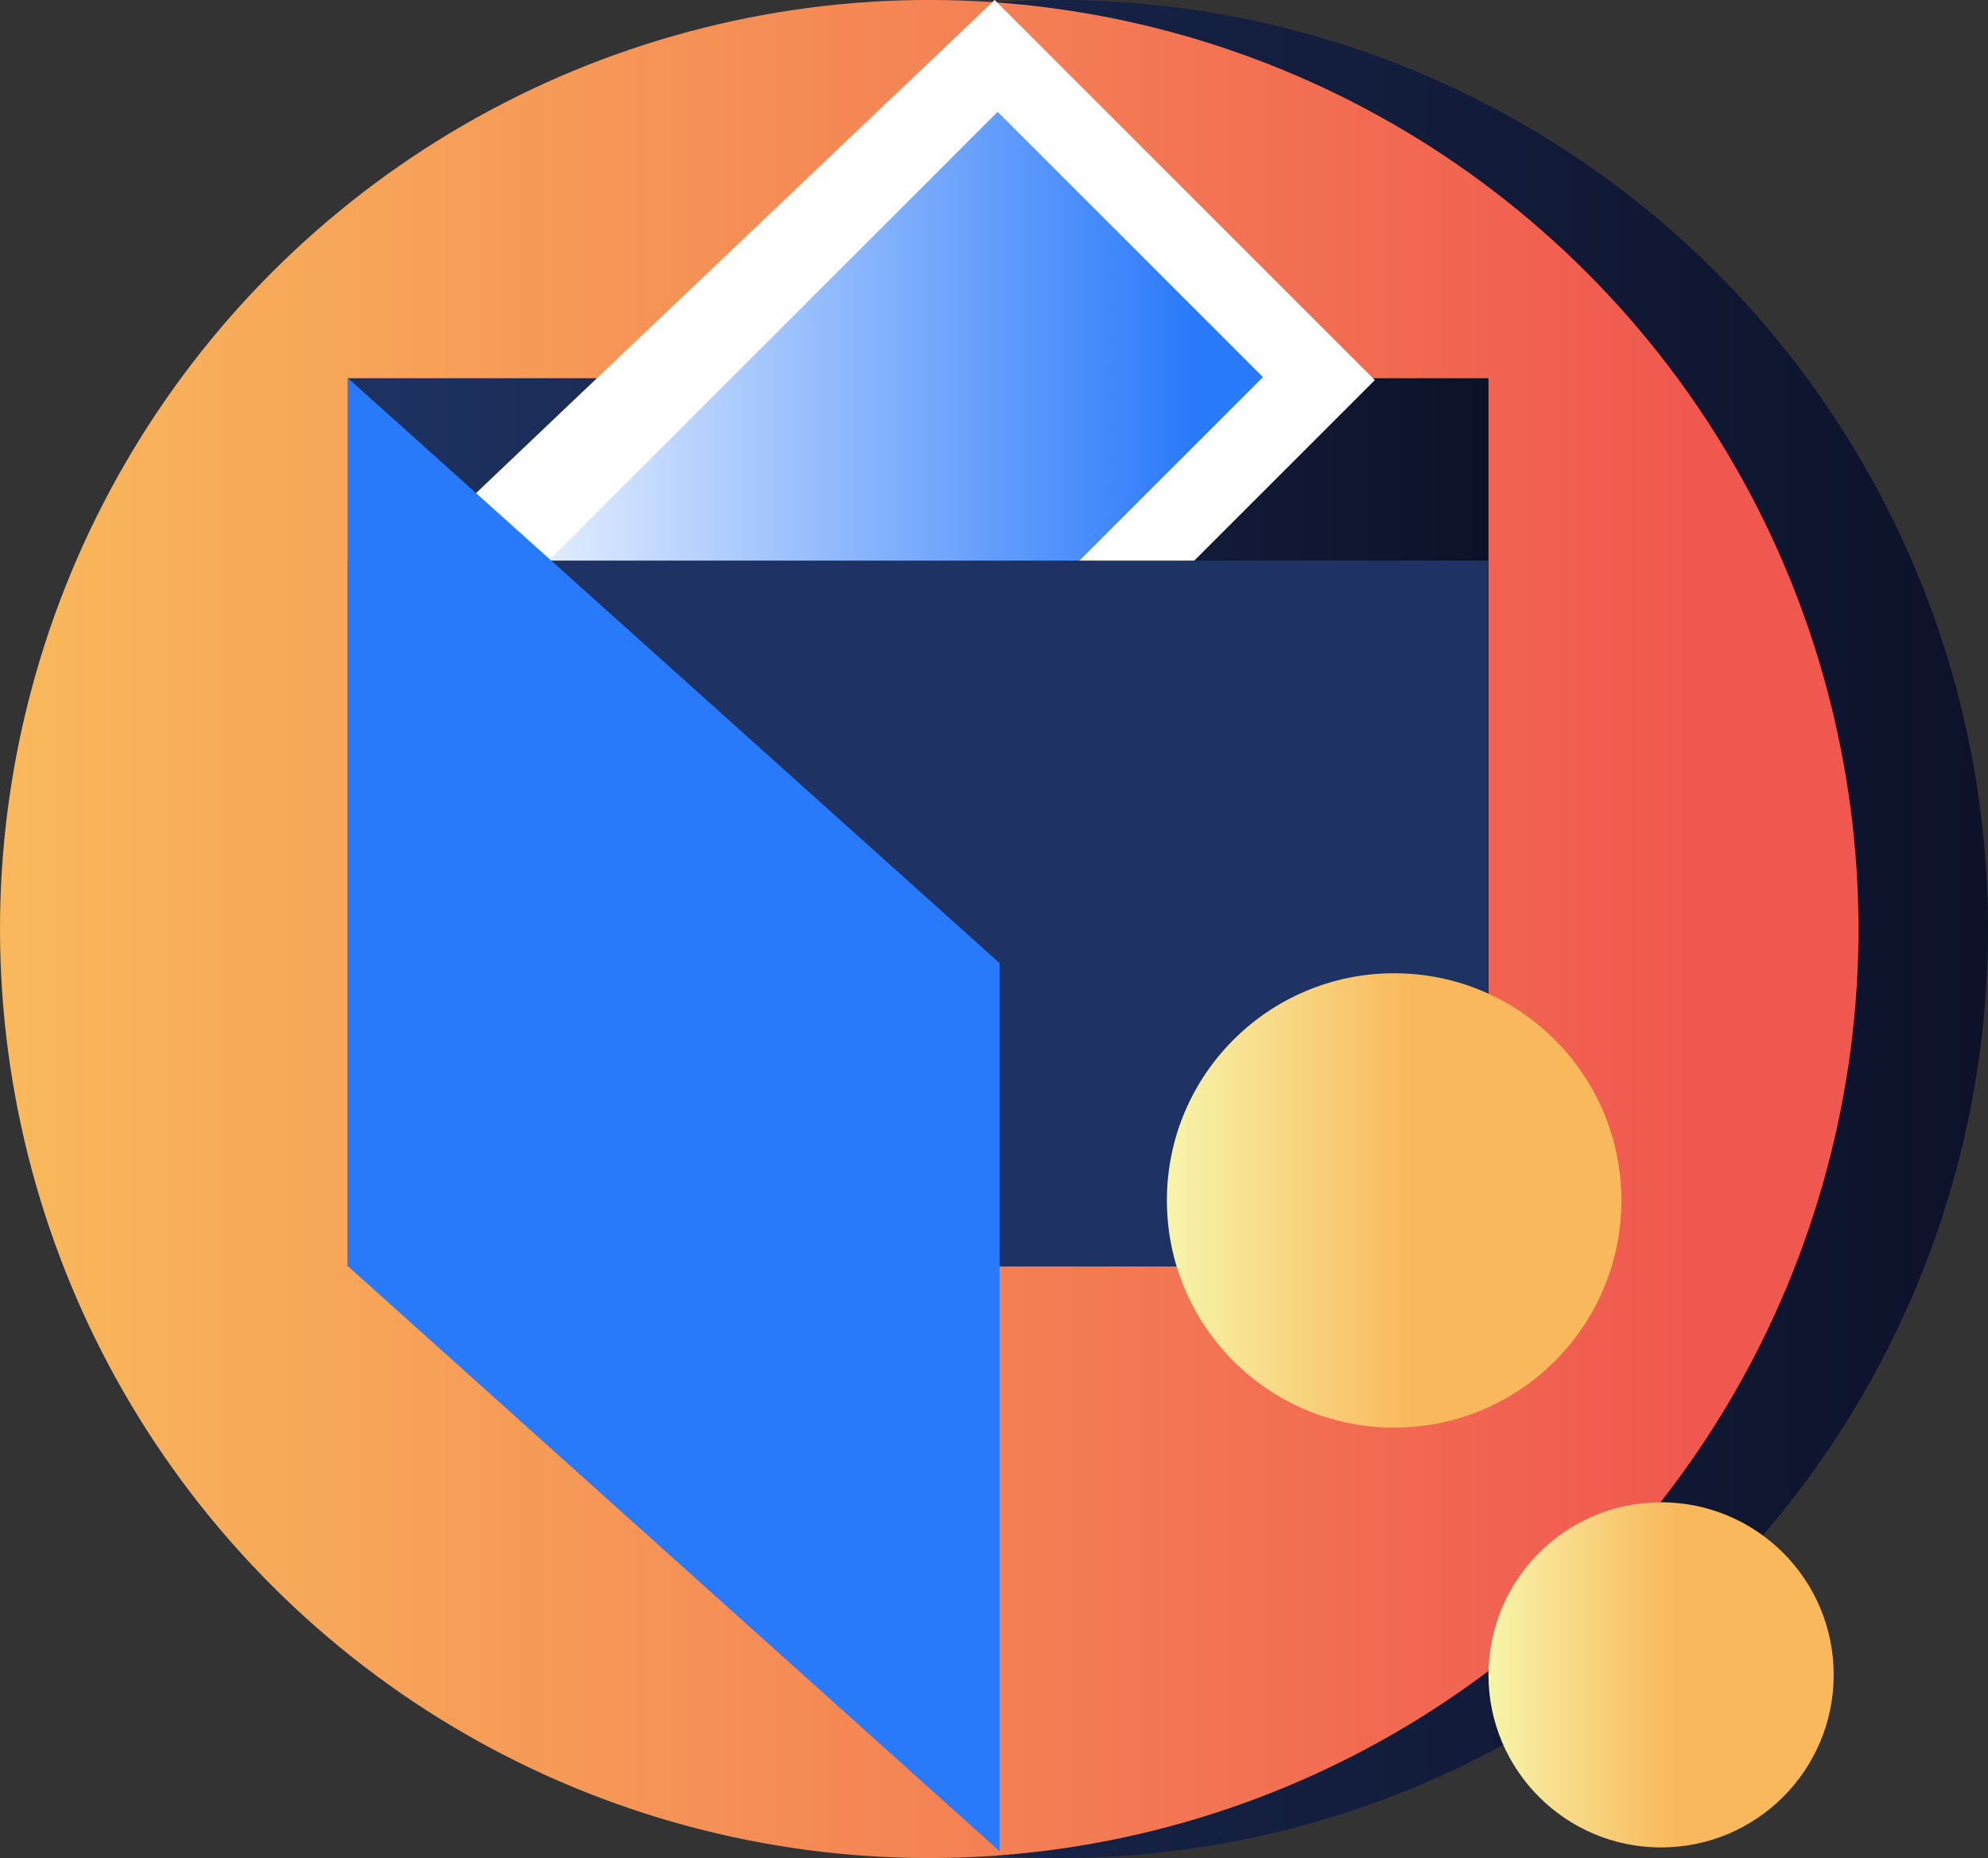
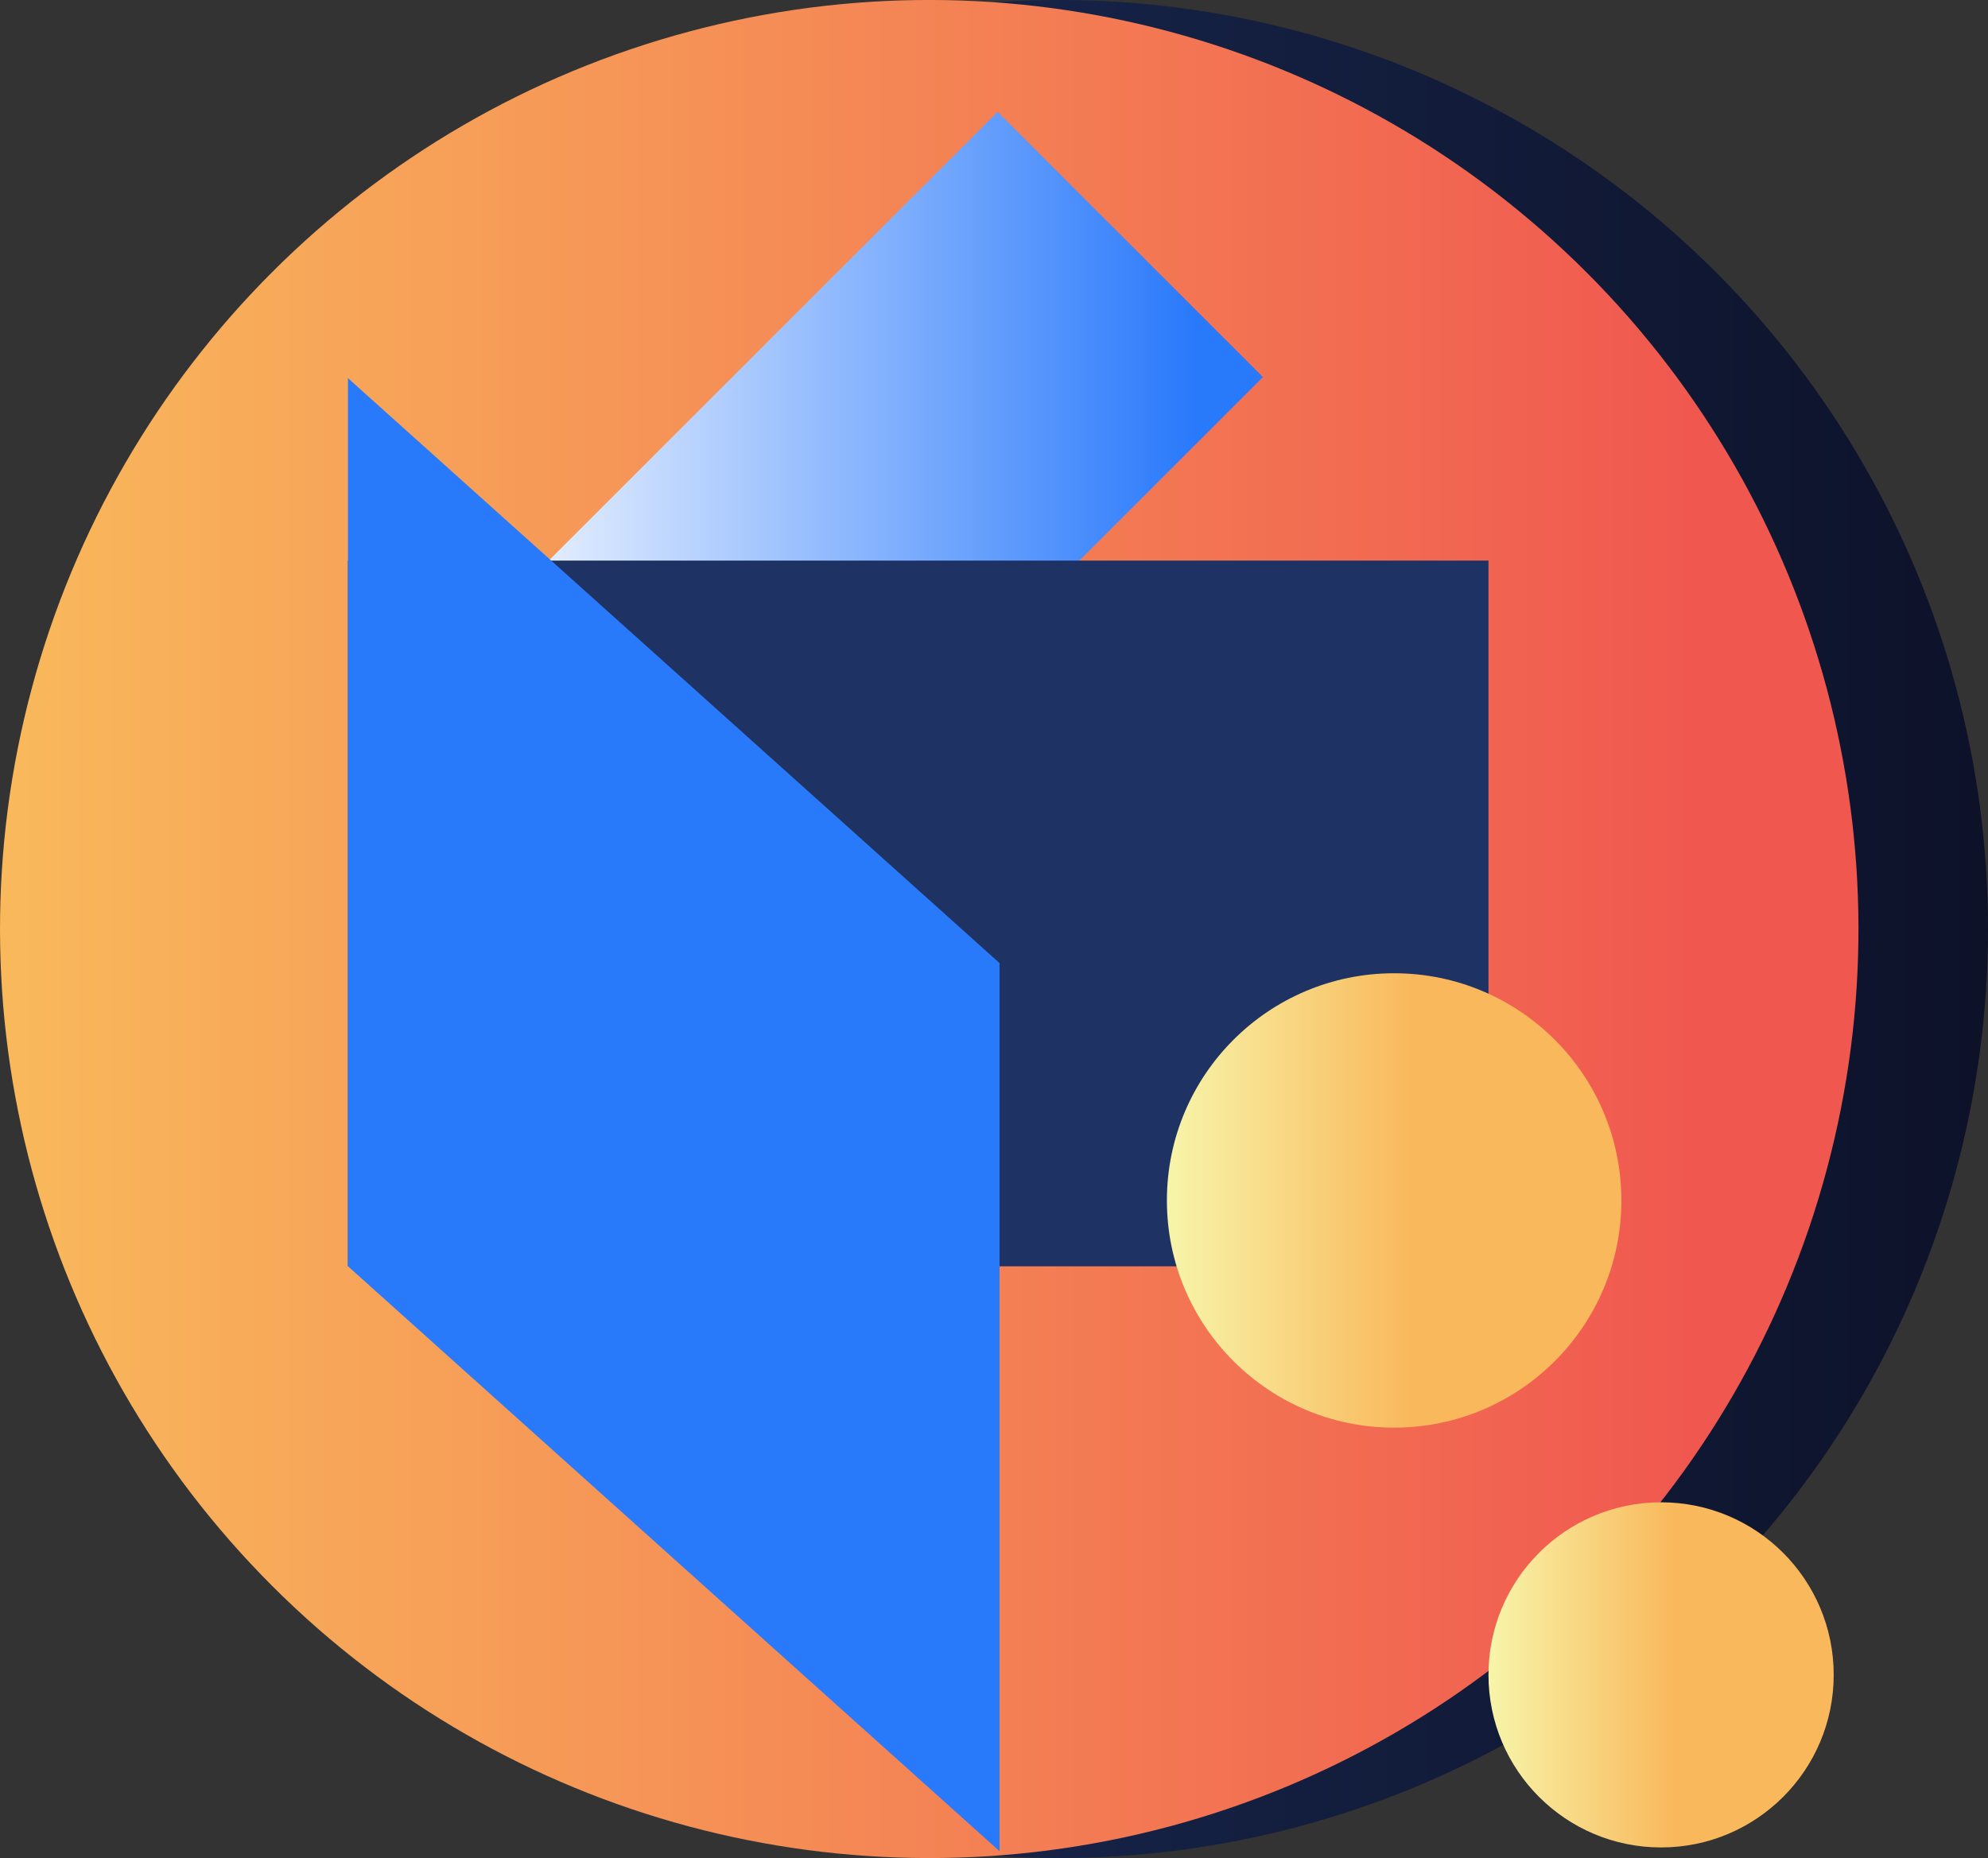
<svg xmlns="http://www.w3.org/2000/svg" xmlns:xlink="http://www.w3.org/1999/xlink" id="icons" viewBox="0 0 275.84 257.86">
  <rect x="0" y="0" width="275.84" height="257.86" fill="#333333" stroke="none" />
  <defs>
    <style>.cls-1{fill:url(#linear-gradient);}.cls-2{fill:url(#linear-gradient-2);}.cls-3{fill:url(#linear-gradient-3);}.cls-4{fill:url(#linear-gradient-4);}.cls-5{fill:#fff;}.cls-6{fill:url(#linear-gradient-5);}.cls-7{fill:#1e3363;}.cls-8{fill:#2979fb;}.cls-9{fill:url(#linear-gradient-6);}</style>
    <linearGradient id="linear-gradient" x1="17.98" y1="128.93" x2="275.84" y2="128.93" gradientUnits="userSpaceOnUse">
      <stop offset="0" stop-color="#1e3363" />
      <stop offset="1" stop-color="#0d1229" />
    </linearGradient>
    <linearGradient id="linear-gradient-2" y1="128.93" x2="257.86" y2="128.93" gradientTransform="translate(128.93 -53.4) rotate(45)" gradientUnits="userSpaceOnUse">
      <stop offset="0.01" stop-color="#f9b85b" />
      <stop offset="0.92" stop-color="#f0574f" />
    </linearGradient>
    <linearGradient id="linear-gradient-3" x1="48.28" y1="114.11" x2="206.53" y2="114.11" xlink:href="#linear-gradient" />
    <linearGradient id="linear-gradient-4" x1="206.53" y1="232.44" x2="254.43" y2="232.44" gradientUnits="userSpaceOnUse">
      <stop offset="0" stop-color="#f7f5aa" />
      <stop offset="0.54" stop-color="#f9b85b" />
    </linearGradient>
    <linearGradient id="linear-gradient-5" x1="60.5" y1="72.89" x2="175.23" y2="72.89" gradientTransform="translate(-17.02 104.69) rotate(-45)" gradientUnits="userSpaceOnUse">
      <stop offset="0.01" stop-color="#fff" />
      <stop offset="0.92" stop-color="#2979fb" />
    </linearGradient>
    <linearGradient id="linear-gradient-6" x1="161.91" y1="166.6" x2="224.97" y2="166.6" xlink:href="#linear-gradient-4" />
  </defs>
  <title>univer_icons1</title>
  <circle class="cls-1" cx="146.91" cy="128.93" r="128.93" />
  <circle class="cls-2" cx="128.93" cy="128.93" r="128.93" transform="translate(-53.4 128.93) rotate(-45)" />
-   <rect class="cls-3" x="48.28" y="52.49" width="158.25" height="123.25" />
  <circle class="cls-4" cx="230.48" cy="232.44" r="23.95" />
-   <polygon class="cls-5" points="94.64 148.87 53.15 80.71 138.01 0 190.76 52.75 94.64 148.87" />
  <rect class="cls-6" x="91.84" y="17.79" width="52.06" height="110.19" transform="translate(86.06 -62) rotate(45)" />
  <rect class="cls-7" x="48.28" y="77.8" width="158.25" height="97.94" />
  <polygon class="cls-8" points="138.69 256.91 48.28 175.73 48.28 52.48 138.69 133.66 138.69 256.91" />
  <circle class="cls-9" cx="193.44" cy="166.6" r="31.53" />
</svg>